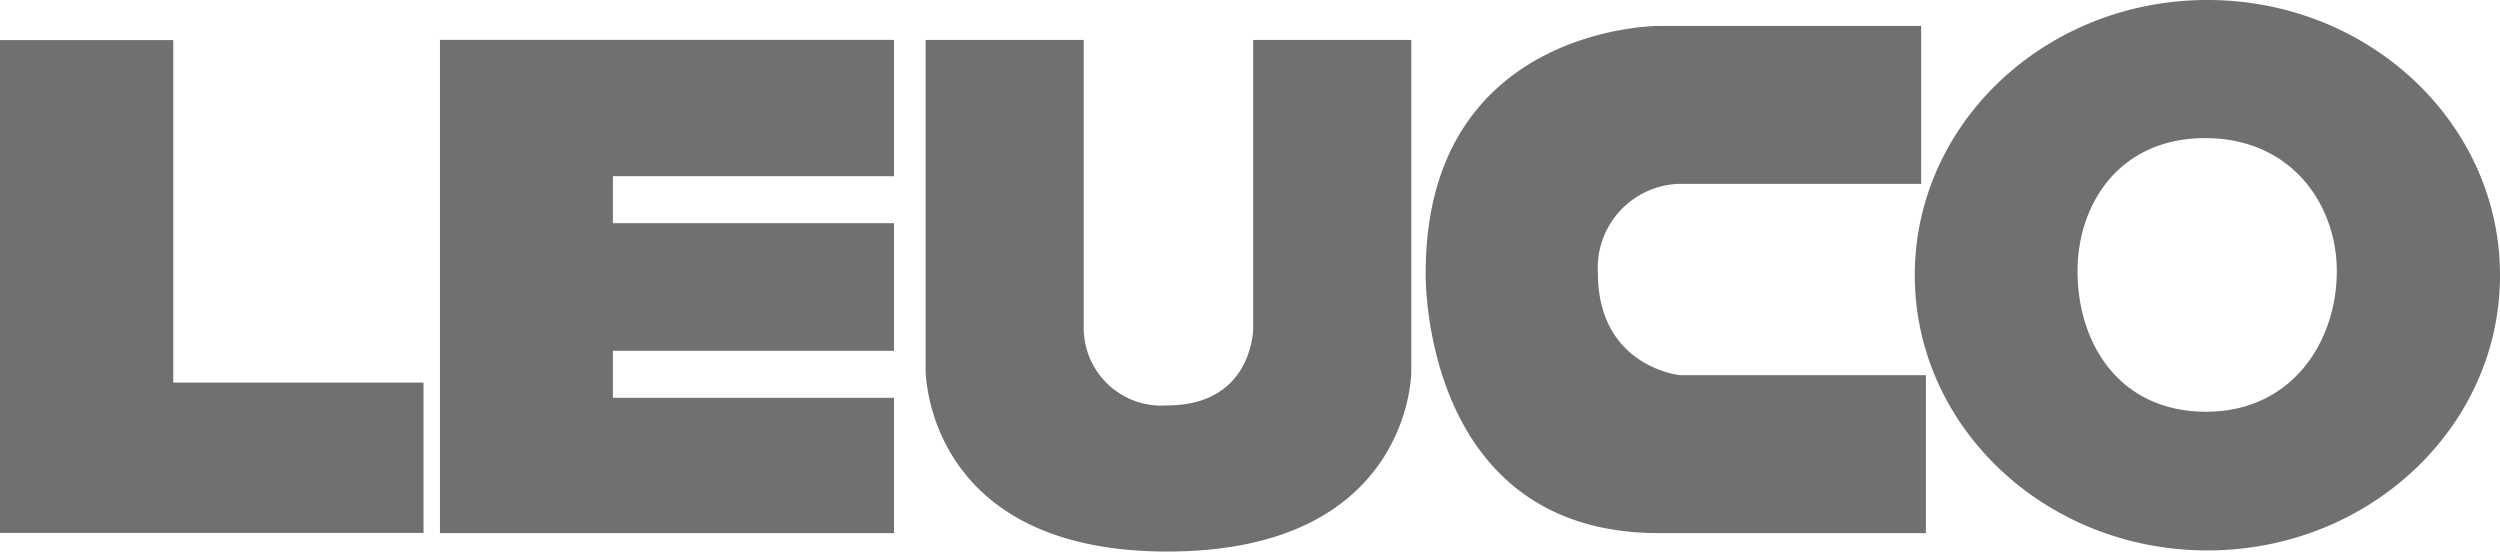
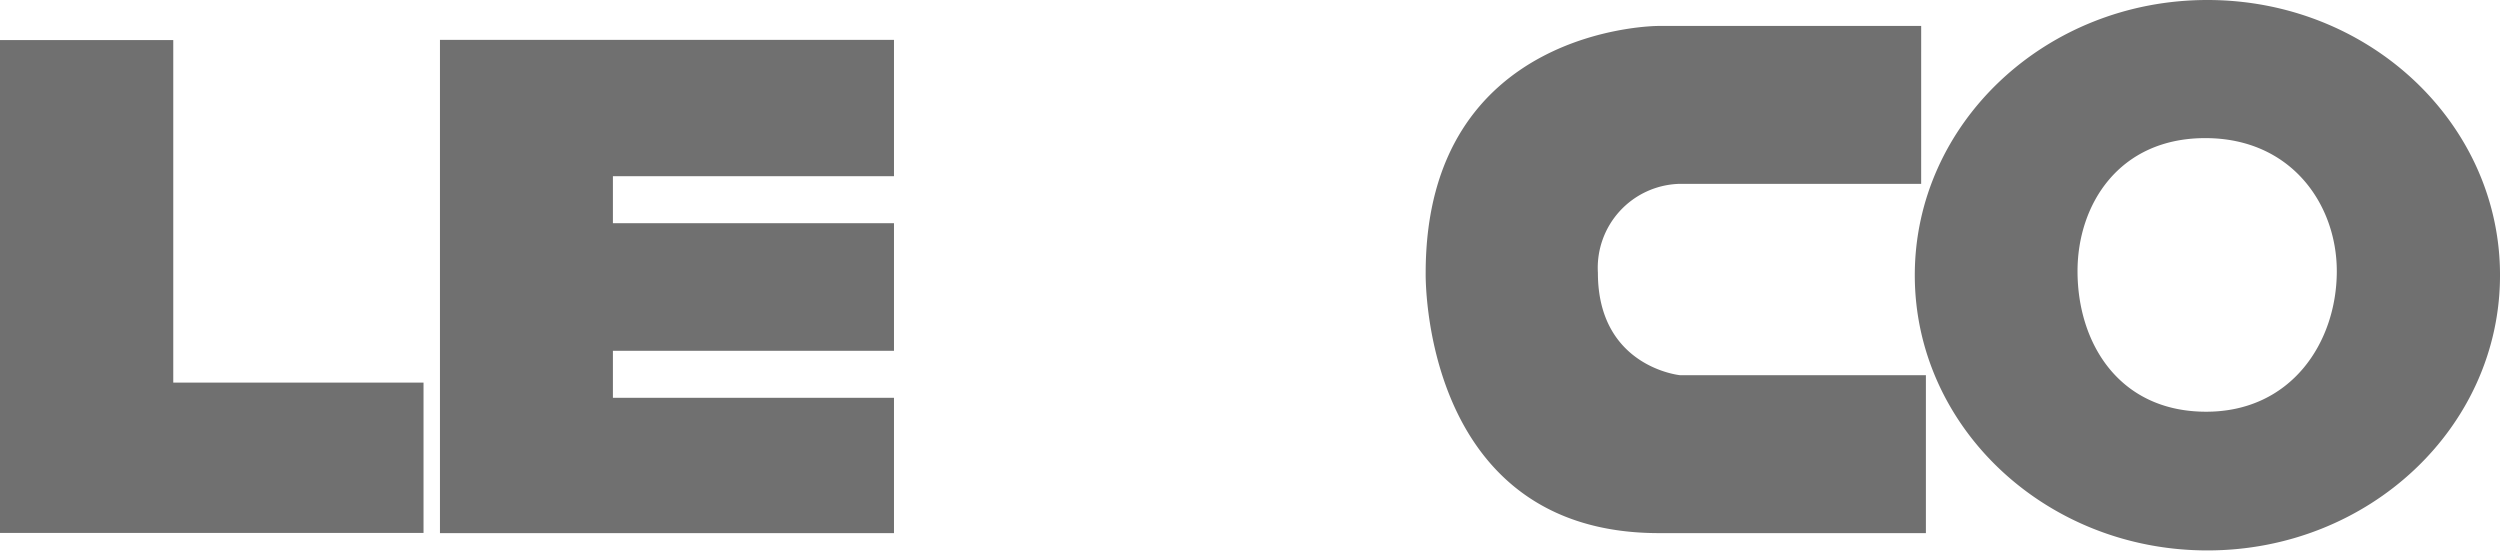
<svg xmlns="http://www.w3.org/2000/svg" width="191.525" height="42.253" viewBox="0 0 191.525 42.253">
  <defs>
    <clipPath id="clip-path">
      <rect id="Rechteck_14" data-name="Rechteck 14" width="191.525" height="42.253" fill="#707070" />
    </clipPath>
  </defs>
  <g id="Gruppe_129" data-name="Gruppe 129" transform="translate(0)">
    <g id="Gruppe_25" data-name="Gruppe 25" transform="translate(0)" clip-path="url(#clip-path)">
-       <path id="Pfad_42" data-name="Pfad 42" d="M373.647,16.1V41.385c0,.1,0,13.911,18.506,13.911,18.7,0,18.7-13.749,18.7-13.749V16.1H398.742v22.09s0,5.911-6.589,5.911a5.951,5.951,0,0,1-6.394-5.911V16.1Z" transform="translate(-302.735 -13.043)" fill="#707070" />
      <path id="Pfad_43" data-name="Pfad 43" d="M146.692,21.084C146.692,9.44,156.727,0,169.109,0s22.417,9.44,22.417,21.084S181.49,42.168,169.109,42.168s-22.417-9.44-22.417-21.084m22.254,10.458c6.587.036,10.076-5.32,10.076-10.769,0-5.111-3.489-10.192-10.076-10.192-6.637,0-9.787,5.117-9.787,10.192,0,5.486,3.15,10.73,9.787,10.769M147.181,1.989h-20.16s-17.8,0-17.8,18.915c0,0-.422,19.938,17.863,19.938h20.459v-12.1H128.691s-6.276-.632-6.276-7.84a6.435,6.435,0,0,1,6.218-6.816h18.547ZM33.705,3.055V40.842H68.488V30.474H46.955v-3.6H68.488V17.1H46.955v-3.6H68.488V3.055ZM0,3.067V40.829H32.446V29.311H13.274V3.067H0" fill="#707070" />
    </g>
  </g>
</svg>